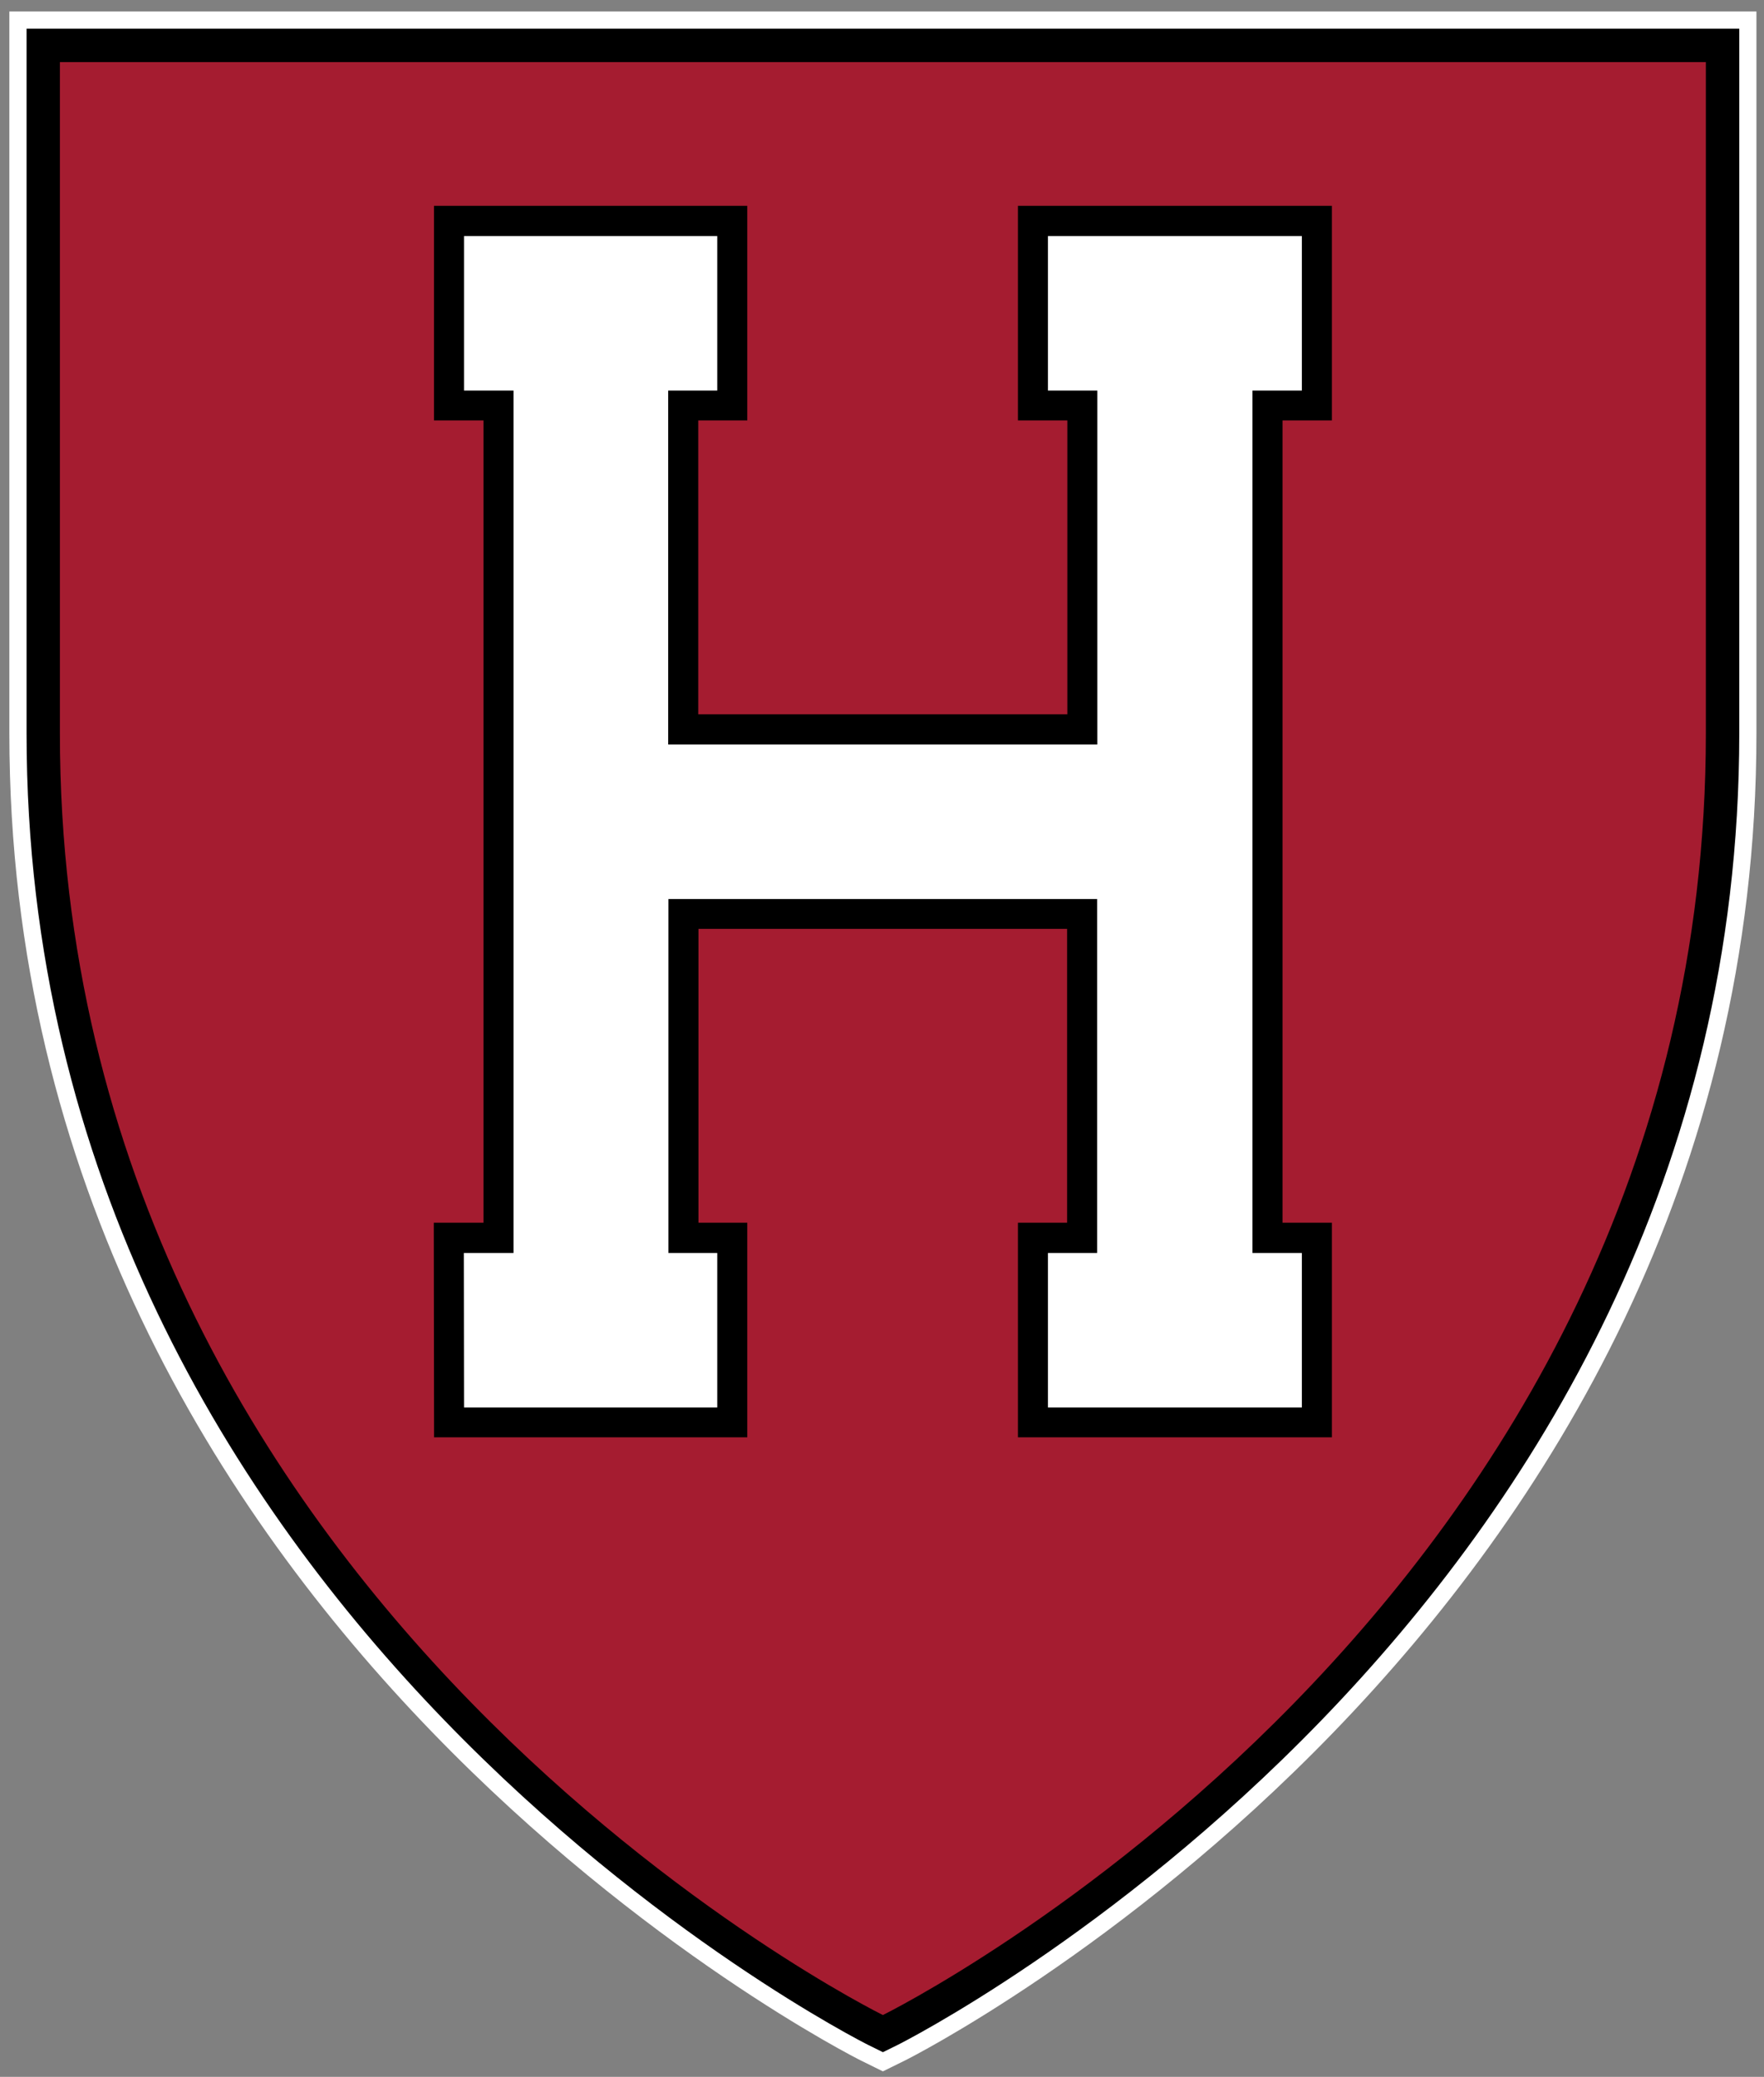
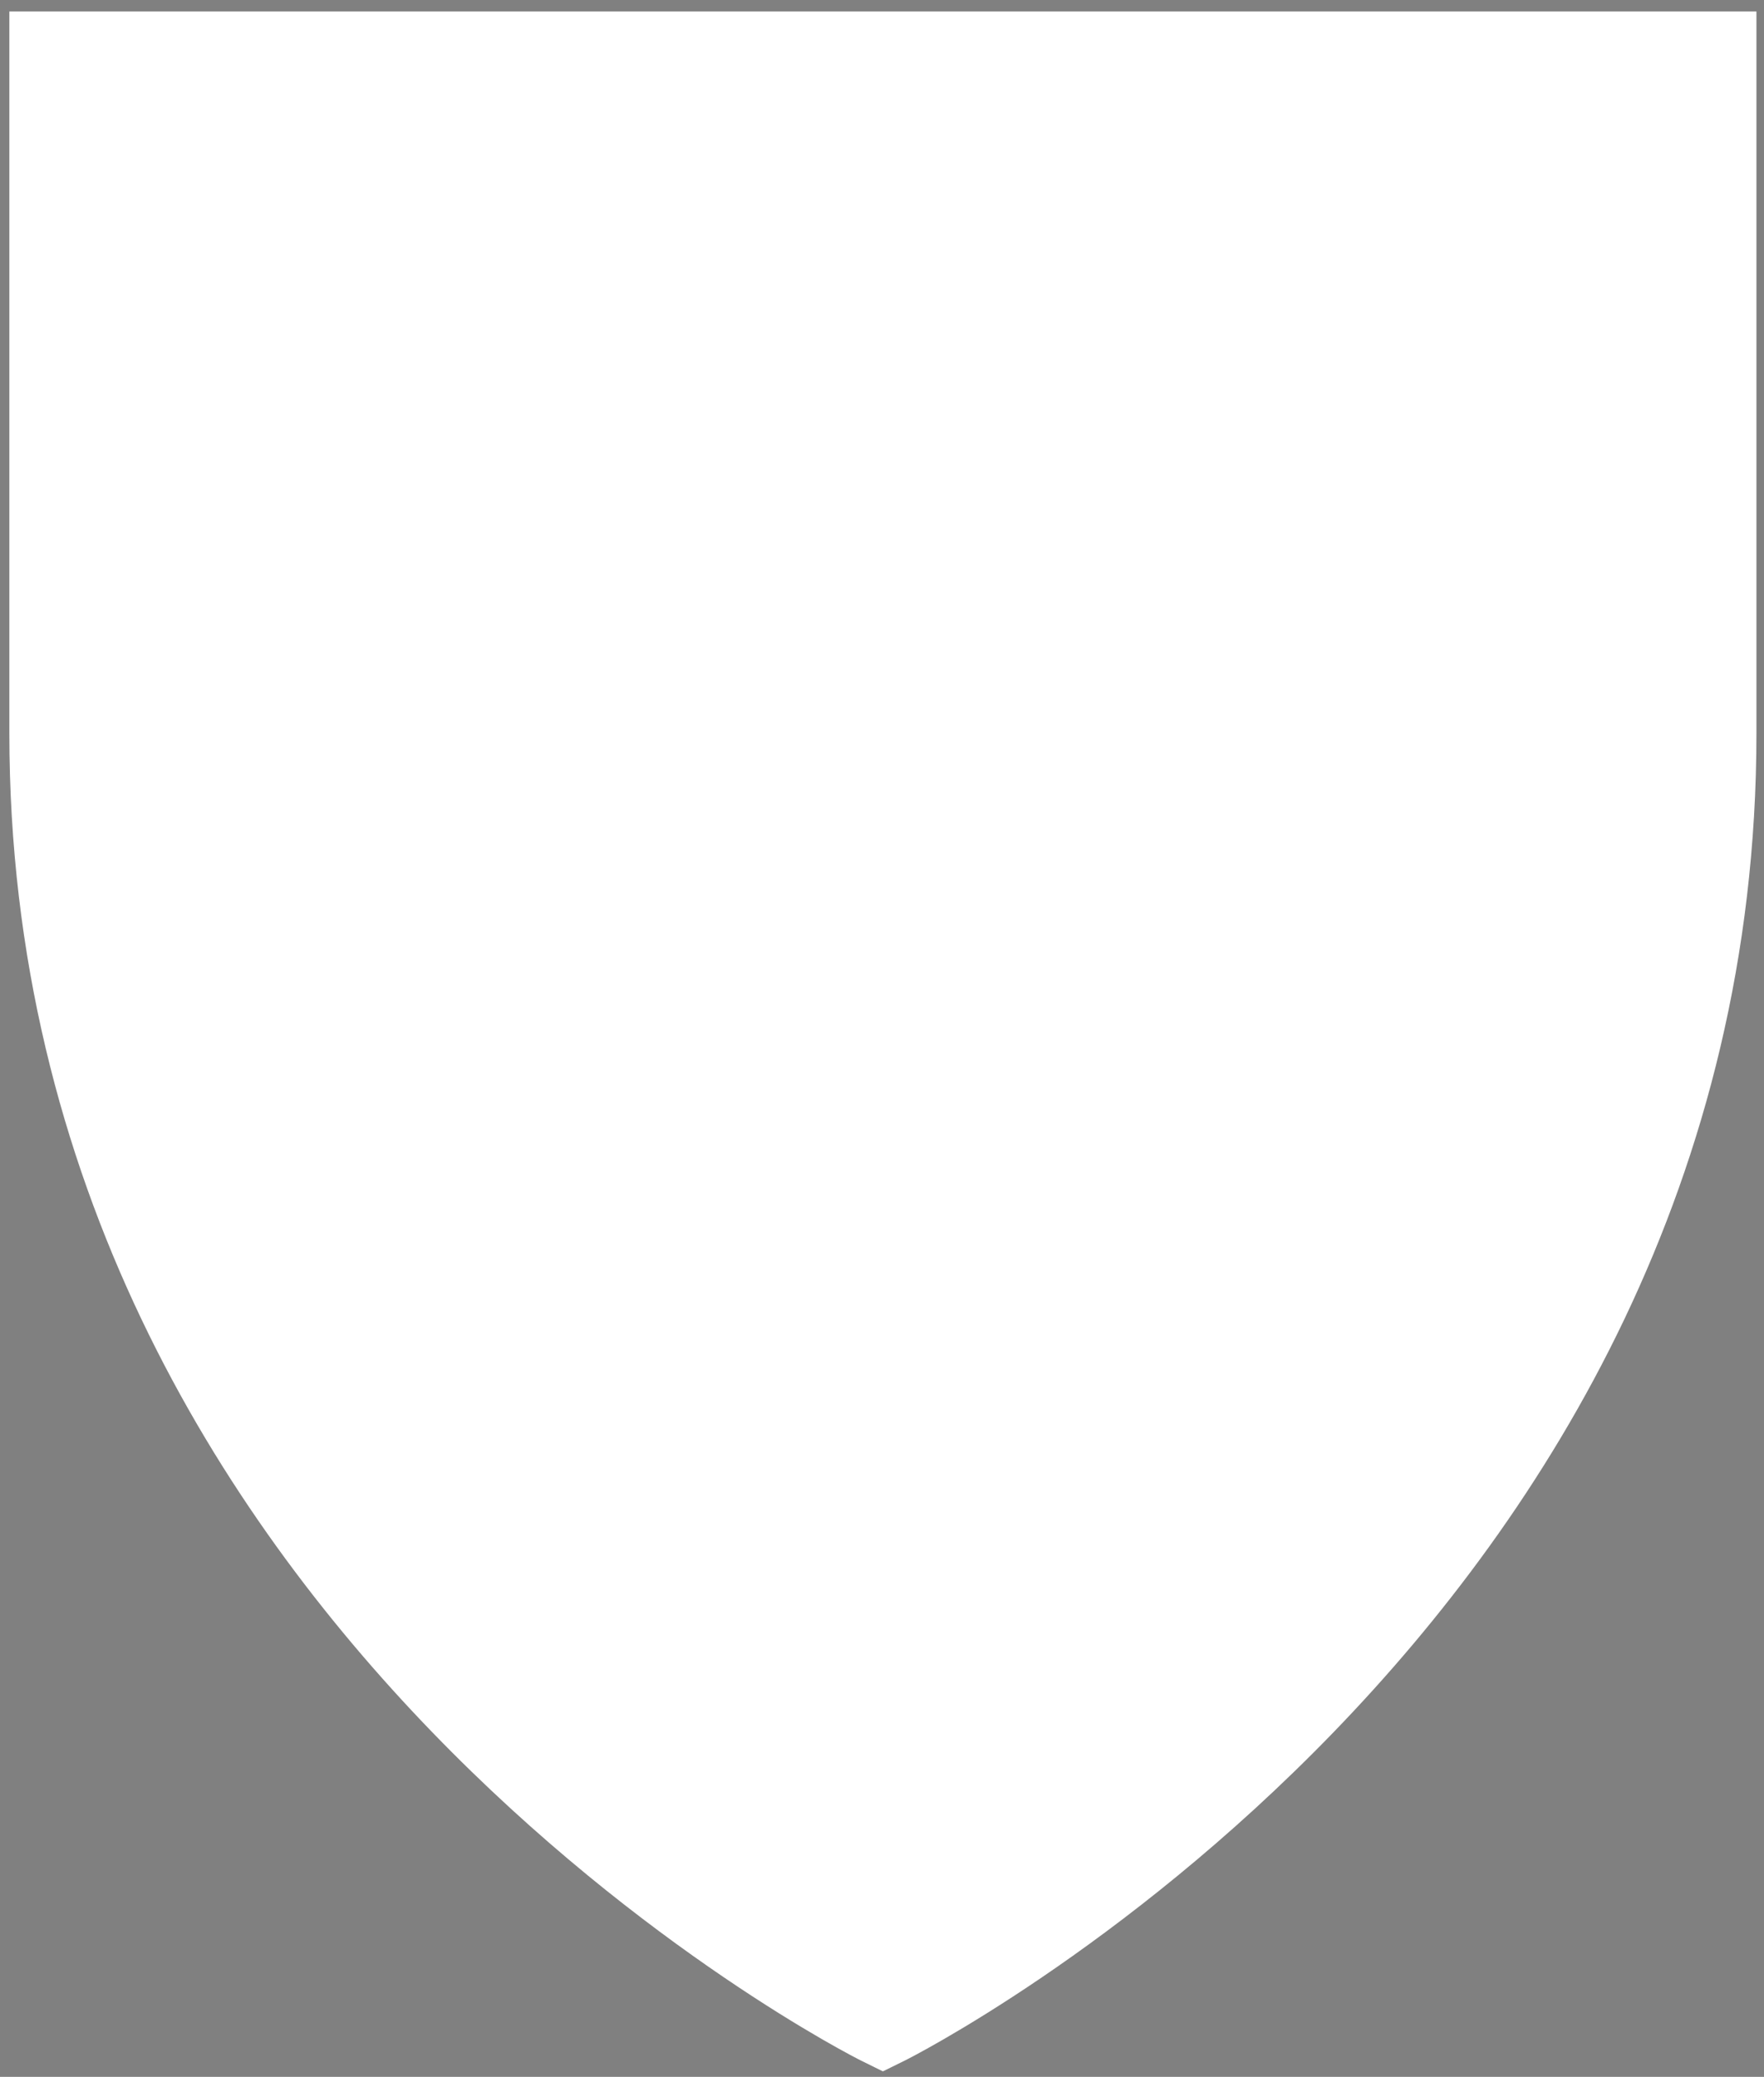
<svg xmlns="http://www.w3.org/2000/svg" height="249.55" viewBox="0 0 212 249.548" width="212">
  <rect x="0" y="0" width="212" height="249.548" fill="#808080" stroke="none" />
  <g transform="matrix(1.25 0 0 -1.25 -708.65 987.91)">
    <g transform="matrix(1.898 0 0 1.898 -583.64 -618.85)">
      <g fill="#fff" transform="translate(695.17 705.31)">
        <path d="m0 0c0-45.435-42.687-66.991-43.118-67.203l-0.747-0.369-0.385-0.189-0.385 0.189-0.747 0.369c-0.431 0.212-43.118 21.769-43.118 67.203v35.693 0.87h0.871 86.758 0.871v-0.87-35.693z" fill="#fff" />
      </g>
      <g transform="translate(694.3 705.31)">
-         <path d="m0 0c0-44.901-42.206-66.212-42.632-66.422l-0.747-0.368-0.747 0.368c-0.426 0.21-42.632 21.521-42.632 66.422v35.693h86.758v-35.693z" />
-       </g>
+         </g>
      <g fill="#a51c30" transform="translate(609.23 739.31)">
-         <path d="m0 0v-34.003c0-44.368 41.689-64.906 41.689-64.906s41.689 20.538 41.689 64.906v34.003h-83.378z" fill="#a51c30" />
-       </g>
+         </g>
      <g transform="translate(657.76 732.03)">
-         <path d="m0 0v-10.868h2.503v-14.883h-18.697v14.883h2.485v10.868h-15.87v-10.868h2.508v-40.634h-2.519l0.014-10.868h15.867v10.868h-2.474v14.883h18.674v-14.883h-2.491v-10.868h15.904v10.868h-2.501v40.634h2.501v10.868h-15.904z" />
-       </g>
+         </g>
      <g fill="#fff" transform="translate(659.28 730.5)">
-         <path d="m0 0v-7.826h2.503v-17.925h-21.739v17.925h2.485v7.826h-12.828v-7.826h2.508v-43.677h-2.517l0.01-7.825h12.827v7.825h-2.473v17.926h21.715v-17.926h-2.491v-7.825h12.862v7.825h-2.501v43.677h2.501v7.826h-12.862z" fill="#fff" />
-       </g>
+         </g>
    </g>
  </g>
</svg>